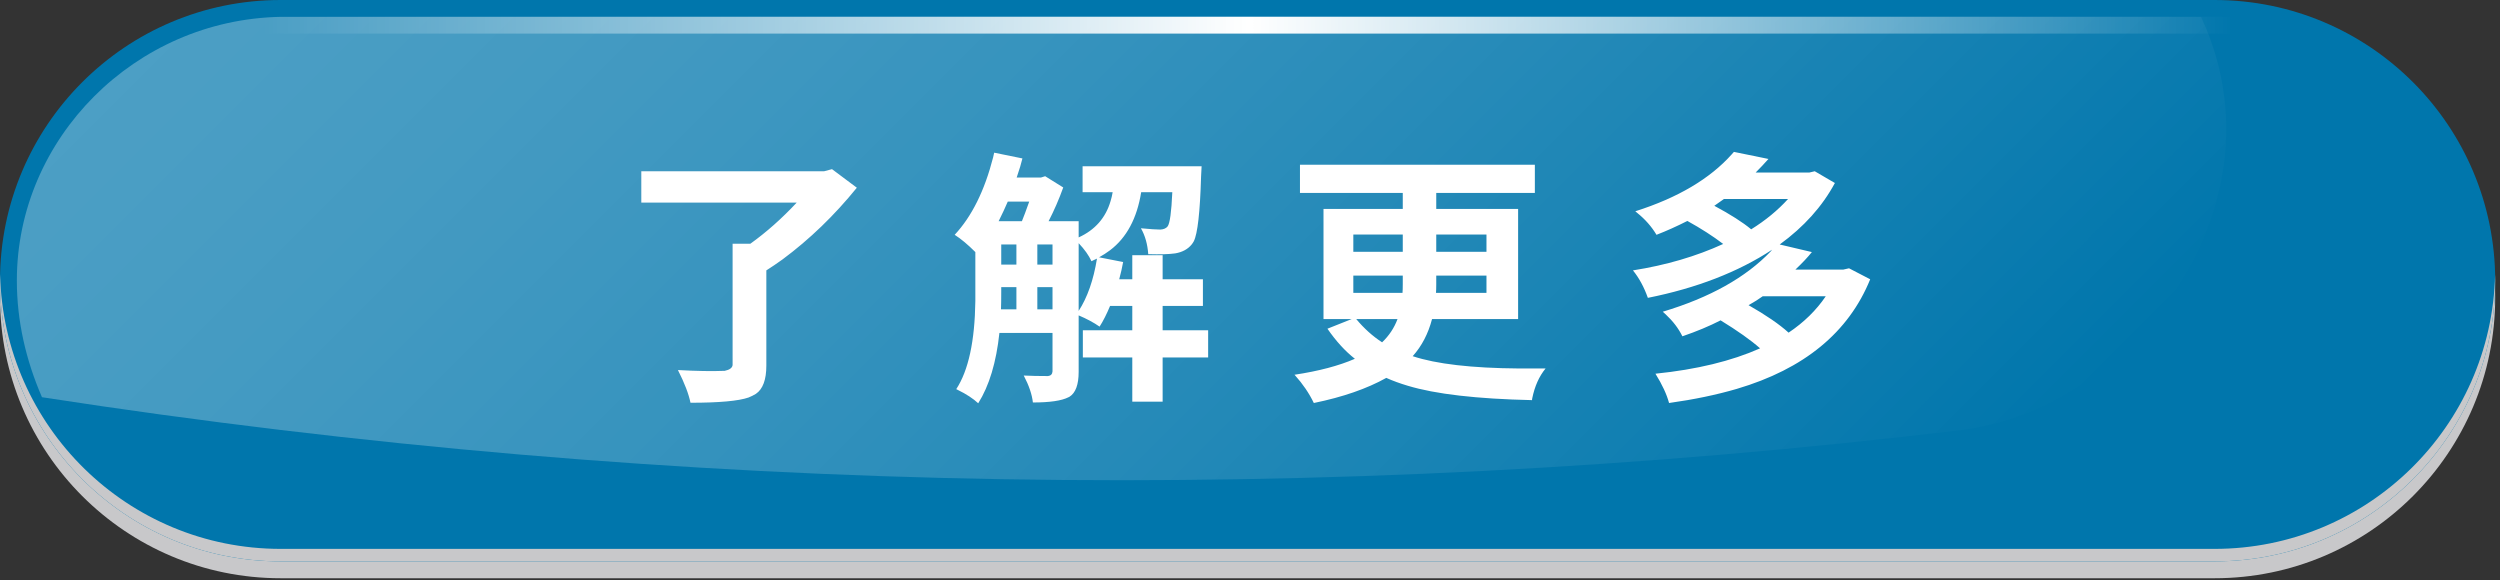
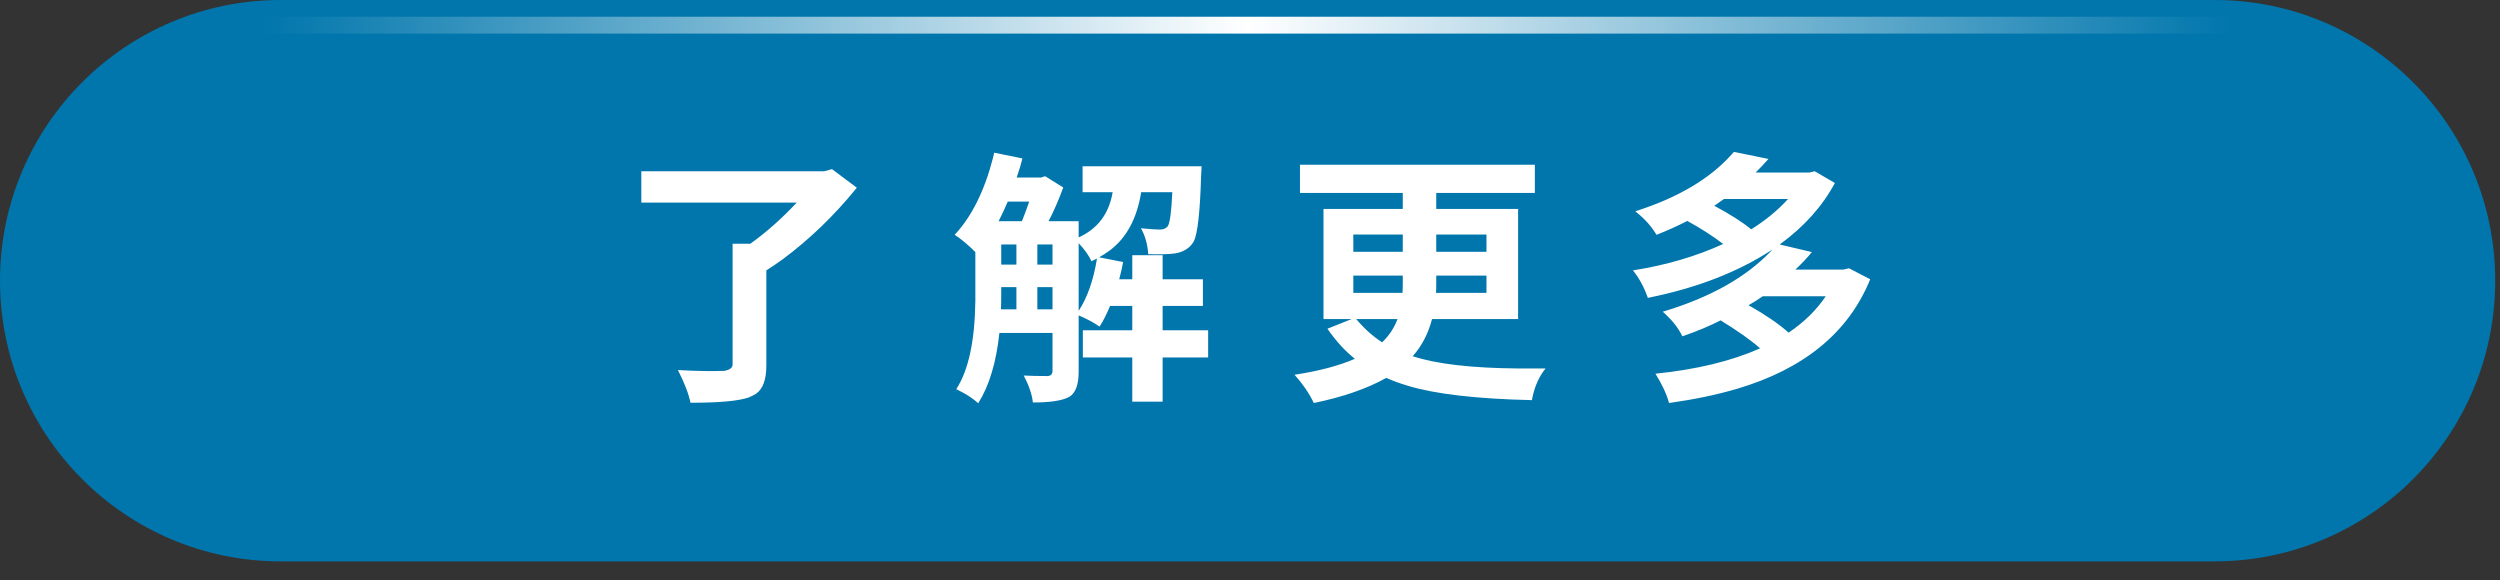
<svg xmlns="http://www.w3.org/2000/svg" width="224" height="52" viewBox="0 0 224 52" fill="none">
  <rect x="0" y="0" width="224" height="52" fill="#333333" stroke="none" />
  <g style="mix-blend-mode:multiply">
-     <path d="M198.42 1.51H25.15C11.26 1.51 0 12.77 0 26.66C0 40.55 11.26 51.81 25.15 51.81H198.42C212.31 51.81 223.57 40.55 223.57 26.66C223.57 12.77 212.31 1.51 198.42 1.51Z" fill="#C8C8CA" />
-   </g>
+     </g>
  <path d="M198.42 0H25.15C11.26 0 0 11.26 0 25.15C0 39.04 11.26 50.3 25.15 50.3H198.42C212.31 50.3 223.57 39.04 223.57 25.15C223.57 11.26 212.31 0 198.42 0Z" fill="#0076AC" />
  <g style="mix-blend-mode:multiply">
-     <path d="M198.42 49.18H25.15C11.45 49.18 0.32 38.22 0.01 24.59C0.01 24.78 0 24.97 0 25.15C0 39.04 11.26 50.3 25.15 50.3H198.42C212.31 50.3 223.57 39.04 223.57 25.15C223.57 24.96 223.56 24.77 223.56 24.59C223.26 38.22 212.12 49.18 198.42 49.18Z" fill="#C8C8CA" />
-   </g>
+     </g>
  <g opacity="0.3">
-     <path d="M197.21 1.51H25.15C12.11 1.75 1.5 12.39 1.51 25.15C1.51 28.76 2.32 32.27 3.76 35.59C60.78 44.41 118.7 45.39 175.92 38.51C188.92 36.71 199.46 24.34 199.47 11.59C199.47 7.98 198.66 4.6 197.2 1.5L197.21 1.51Z" fill="url(#paint0_linear_2268_683)" />
-   </g>
+     </g>
  <path d="M25.15 3.01H198.42C211.21 3.01 221.65 13.21 222.05 25.9C222.05 25.65 222.07 25.4 222.07 25.15C222.07 12.11 211.46 1.5 198.42 1.5H25.15C12.11 1.51 1.51 12.11 1.51 25.15C1.51 25.4 1.52 25.65 1.53 25.9C1.93 13.22 12.37 3.01 25.15 3.01Z" fill="url(#paint1_linear_2268_683)" />
  <path d="M74.547 15.156L76.773 16.82C74.758 19.305 72.539 21.445 70.117 23.242C69.617 23.602 69.133 23.93 68.664 24.227V32.758C68.664 34.023 68.352 34.867 67.727 35.289C67.523 35.414 67.305 35.523 67.07 35.617C66.164 35.93 64.43 36.086 61.867 36.086C61.711 35.305 61.336 34.328 60.742 33.156C62.414 33.25 63.812 33.273 64.938 33.227C65.375 33.133 65.609 32.961 65.641 32.711V21.836H67.234C68.672 20.805 70.055 19.578 71.383 18.156H57.461V15.344H73.844L74.547 15.156ZM96.648 21.789V27.859C97.43 26.656 97.977 25.094 98.289 23.172C98.242 23.203 98.156 23.242 98.031 23.289C97.922 23.352 97.844 23.391 97.797 23.406C97.562 22.891 97.18 22.352 96.648 21.789ZM92.945 27.719H94.305V25.727H92.945V27.719ZM89.711 25.727V26.125C89.711 26.812 89.703 27.344 89.688 27.719H91.07V25.727H89.711ZM92.219 18.062H90.297C90.078 18.578 89.805 19.164 89.477 19.82H91.562C91.719 19.445 91.938 18.859 92.219 18.062ZM92.945 21.906V23.711H94.305V21.906H92.945ZM89.711 21.906V23.711H91.07V21.906H89.711ZM108.25 29.594V32.031H104.172V35.992H101.453V32.031H97.023V29.594H101.453V27.414H99.461C99.164 28.133 98.852 28.75 98.523 29.266C98.008 28.906 97.383 28.57 96.648 28.258V33.32C96.648 34.461 96.375 35.203 95.828 35.547C95.781 35.562 95.75 35.578 95.734 35.594C95.125 35.906 94.062 36.062 92.547 36.062C92.469 35.344 92.195 34.539 91.727 33.648C92.367 33.68 93.094 33.695 93.906 33.695C94.156 33.664 94.289 33.523 94.305 33.273V29.828H89.547C89.266 32.469 88.633 34.57 87.648 36.133C87.195 35.711 86.586 35.312 85.82 34.938C85.758 34.906 85.711 34.883 85.68 34.867C86.773 33.195 87.344 30.562 87.391 26.969C87.391 26.719 87.391 26.438 87.391 26.125V22.586C86.719 21.914 86.102 21.398 85.539 21.039C87.07 19.398 88.219 17.086 88.984 14.102C89.016 13.961 89.047 13.82 89.078 13.68L91.609 14.195C91.516 14.602 91.344 15.172 91.094 15.906H93.273L93.648 15.789L95.266 16.797C94.891 17.844 94.453 18.852 93.953 19.82H96.648V21.273C98.117 20.602 99.07 19.516 99.508 18.016C99.586 17.766 99.648 17.5 99.695 17.219H97V14.898H107.664C107.664 14.914 107.648 15.219 107.617 15.812C107.523 19.016 107.305 20.953 106.961 21.625C106.898 21.734 106.836 21.828 106.773 21.906C106.43 22.328 105.938 22.594 105.297 22.703C104.734 22.781 103.93 22.805 102.883 22.773C102.82 21.883 102.602 21.109 102.227 20.453C103.055 20.531 103.633 20.57 103.961 20.57C104.258 20.555 104.477 20.461 104.617 20.289C104.82 20.023 104.961 19 105.039 17.219H102.25C101.875 19.562 100.945 21.297 99.461 22.422C99.148 22.656 98.82 22.867 98.477 23.055L100.633 23.477C100.539 23.992 100.422 24.508 100.281 25.023H101.453V22.867H104.172V25.023H107.781V27.414H104.172V29.594H108.25ZM125.219 28.586H121.516C122.219 29.43 122.992 30.125 123.836 30.672C124.461 30.078 124.922 29.383 125.219 28.586ZM121.258 24.695V26.242H125.664C125.68 26.055 125.688 25.789 125.688 25.445V24.695H121.258ZM121.258 21.016V22.562H125.688V21.016H121.258ZM133.188 21.016H128.688V22.562H133.188V21.016ZM133.188 26.242V24.695H128.688V25.469C128.688 25.812 128.68 26.07 128.664 26.242H133.188ZM136.023 28.586H128.312C127.969 29.898 127.391 31.008 126.578 31.914C128.688 32.617 131.859 32.984 136.094 33.016C136.781 33.016 137.578 33.016 138.484 33.016C137.906 33.719 137.508 34.609 137.289 35.688C137.289 35.75 137.281 35.805 137.266 35.852C132.312 35.742 128.602 35.312 126.133 34.562C125.445 34.359 124.805 34.125 124.211 33.859C122.477 34.828 120.312 35.578 117.719 36.109C117.297 35.234 116.734 34.406 116.031 33.625C116.016 33.609 116 33.594 115.984 33.578C118.156 33.25 119.961 32.773 121.398 32.148C120.523 31.461 119.703 30.562 118.938 29.453L121.117 28.586H118.586V18.719H125.688V17.289H116.477V14.758H137.523V17.289H128.688V18.719H136.023V28.586ZM163.586 26.547H157.938C157.594 26.797 157.172 27.062 156.672 27.344C158.234 28.234 159.43 29.055 160.258 29.805C161.633 28.883 162.742 27.797 163.586 26.547ZM160.211 17.828H154.469C154.344 17.922 154.055 18.125 153.602 18.438C155.055 19.219 156.156 19.922 156.906 20.547C158.188 19.75 159.289 18.844 160.211 17.828ZM165.672 24.039L167.57 25.023C165.633 29.789 161.648 33.062 155.617 34.844C153.805 35.375 151.781 35.797 149.547 36.109C149.344 35.344 148.938 34.469 148.328 33.484C152.016 33.109 155.141 32.352 157.703 31.211C156.875 30.477 155.695 29.641 154.164 28.703C153.164 29.219 152.023 29.695 150.742 30.133C150.398 29.43 149.898 28.773 149.242 28.164C149.148 28.07 149.062 27.992 148.984 27.93C153.203 26.664 156.43 24.859 158.664 22.516C158.711 22.453 158.75 22.406 158.781 22.375C155.734 24.375 152.023 25.812 147.648 26.688C147.305 25.719 146.859 24.898 146.312 24.227C149.281 23.758 151.977 22.969 154.398 21.859C153.477 21.156 152.406 20.469 151.188 19.797C150.234 20.281 149.312 20.695 148.422 21.039C147.984 20.305 147.406 19.648 146.688 19.07C146.625 19.008 146.57 18.961 146.523 18.93C150.32 17.727 153.203 16.023 155.172 13.82C155.234 13.742 155.297 13.672 155.359 13.609L158.453 14.242C158.094 14.648 157.711 15.055 157.305 15.461H162.109L162.602 15.344L164.406 16.398C163.281 18.492 161.633 20.328 159.461 21.906L162.344 22.586C161.984 23.039 161.492 23.562 160.867 24.156H165.156L165.672 24.039Z" fill="white" />
  <defs>
    <linearGradient id="paint0_linear_2268_683" x1="49.5" y1="-32.43" x2="151.89" y2="69.95" gradientUnits="userSpaceOnUse">
      <stop stop-color="white" />
      <stop offset="0.08" stop-color="white" stop-opacity="0.96" />
      <stop offset="0.22" stop-color="white" stop-opacity="0.87" />
      <stop offset="0.4" stop-color="white" stop-opacity="0.71" />
      <stop offset="0.6" stop-color="white" stop-opacity="0.5" />
      <stop offset="0.83" stop-color="white" stop-opacity="0.22" />
      <stop offset="1" stop-color="white" stop-opacity="0" />
    </linearGradient>
    <linearGradient id="paint1_linear_2268_683" x1="1.51" y1="13.71" x2="222.07" y2="13.71" gradientUnits="userSpaceOnUse">
      <stop offset="0.1" stop-color="white" stop-opacity="0" />
      <stop offset="0.5" stop-color="white" />
      <stop offset="0.9" stop-color="white" stop-opacity="0" />
    </linearGradient>
  </defs>
</svg>